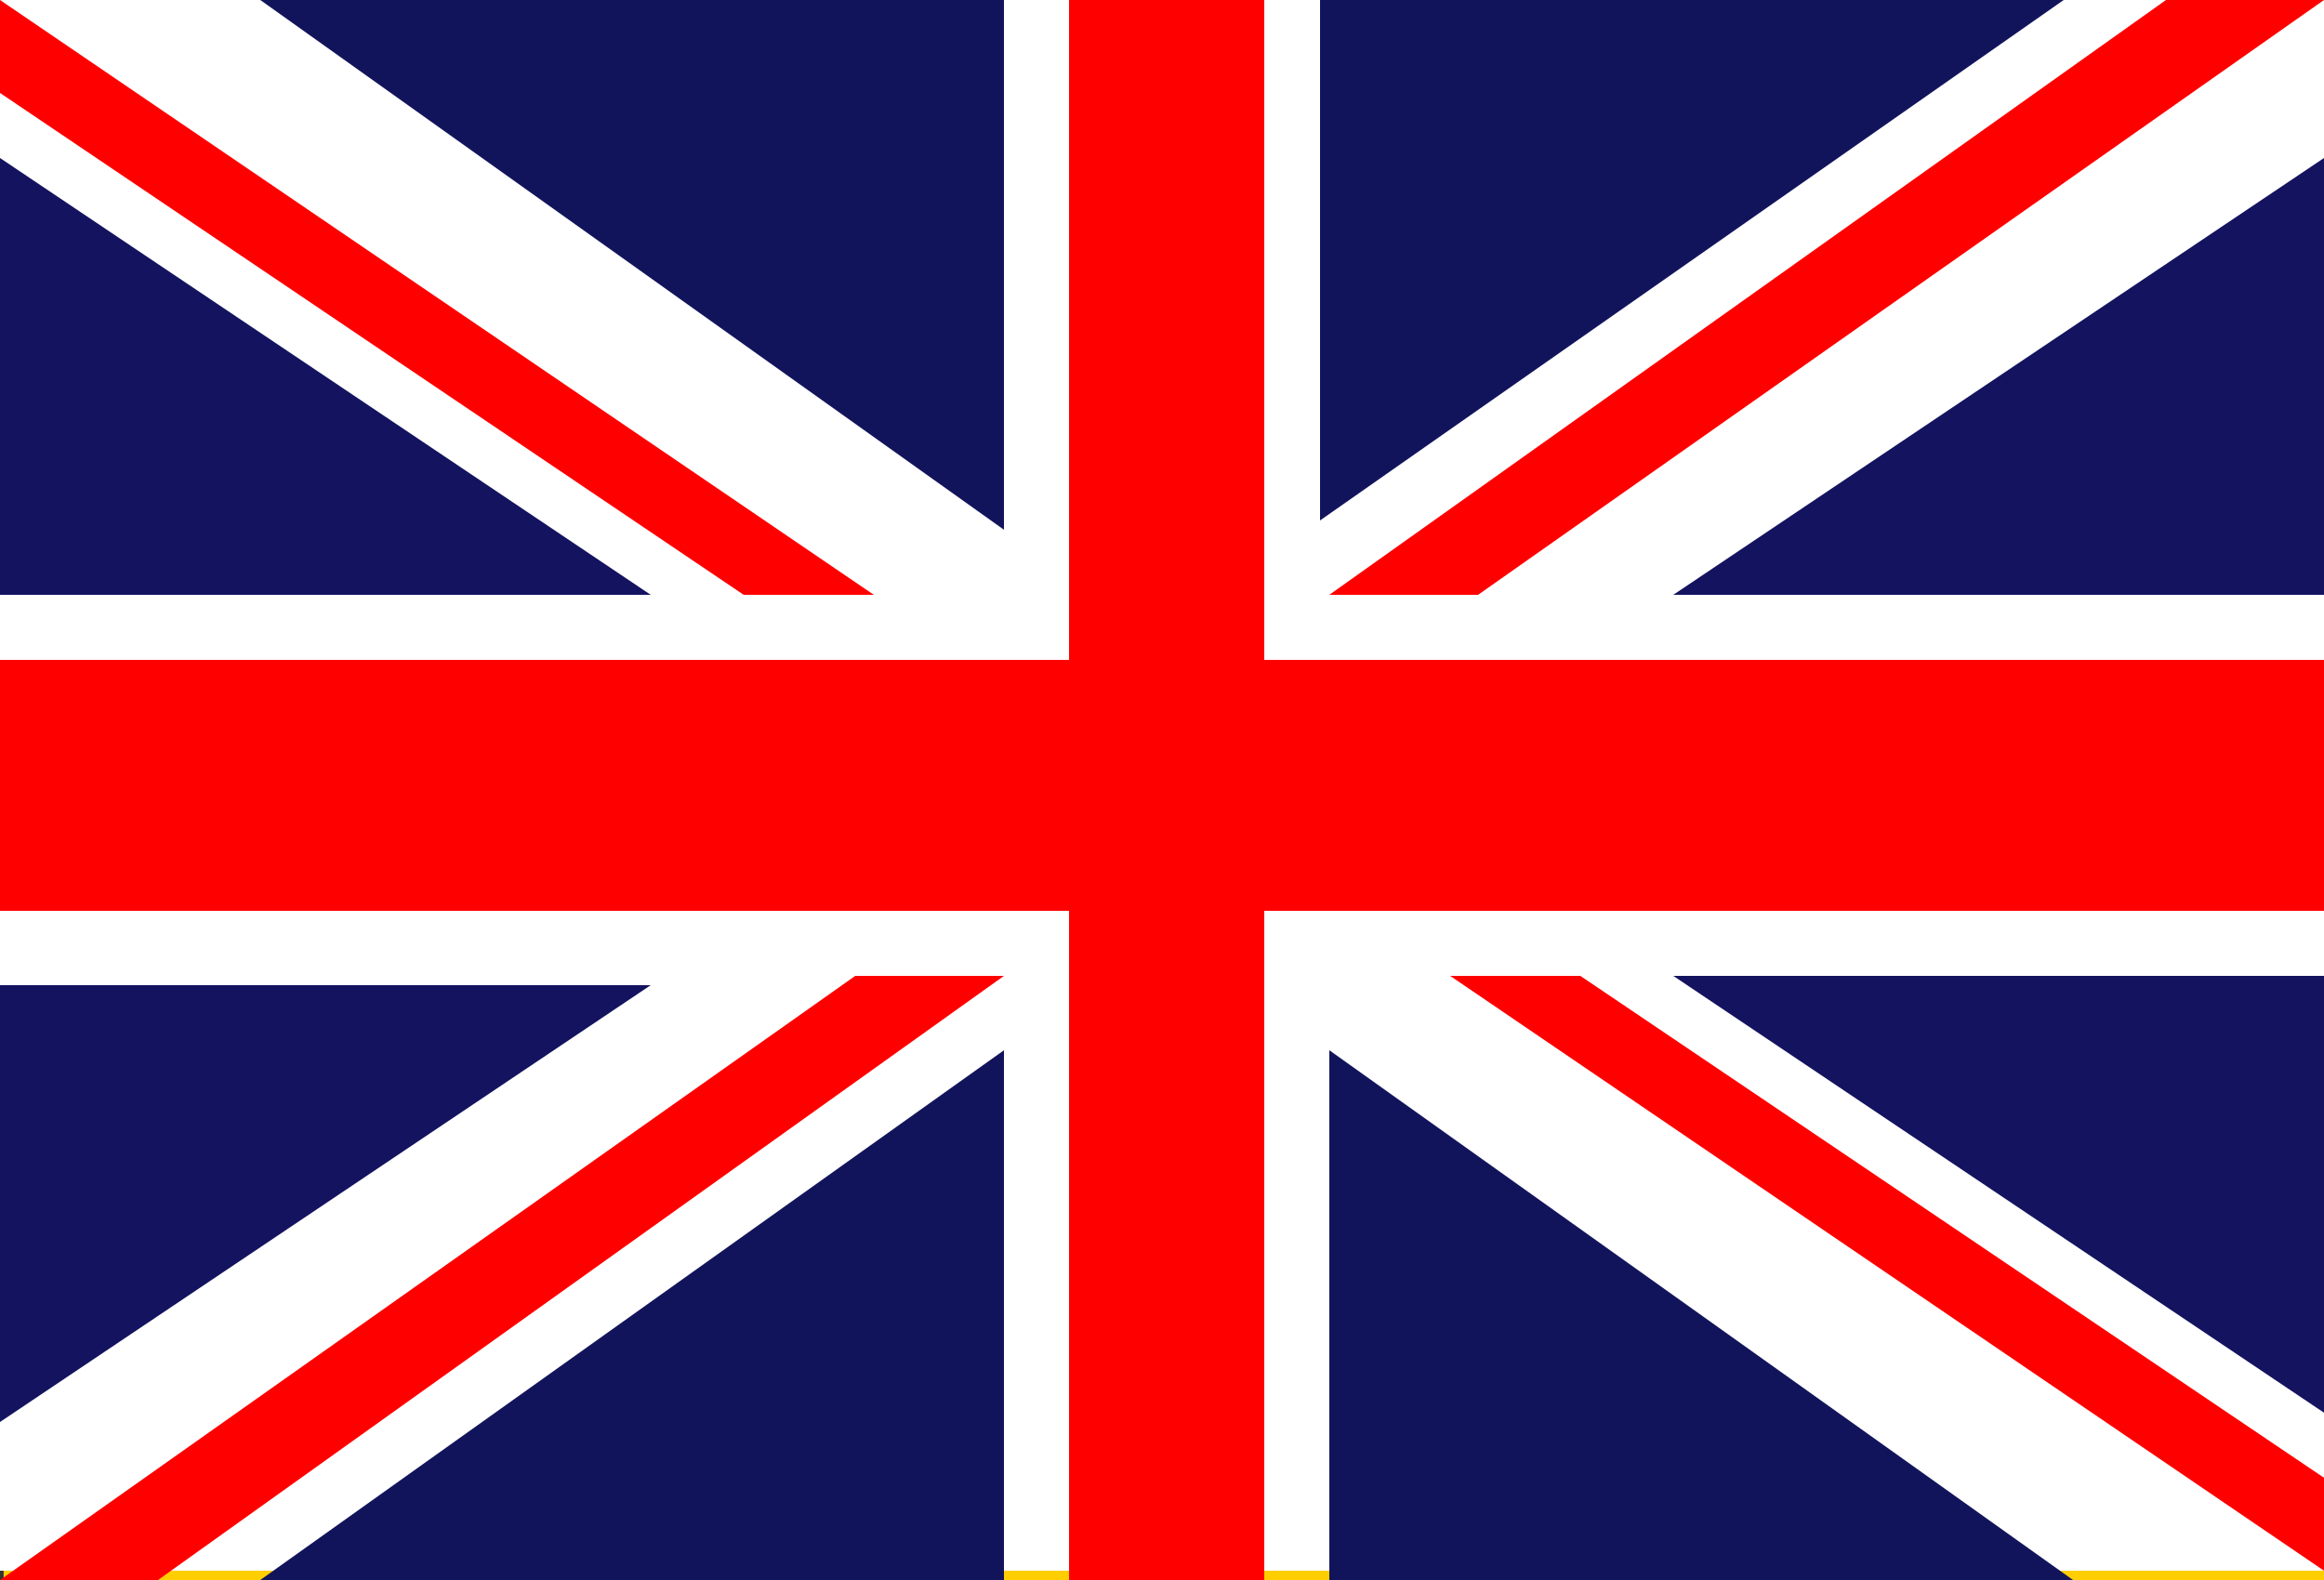
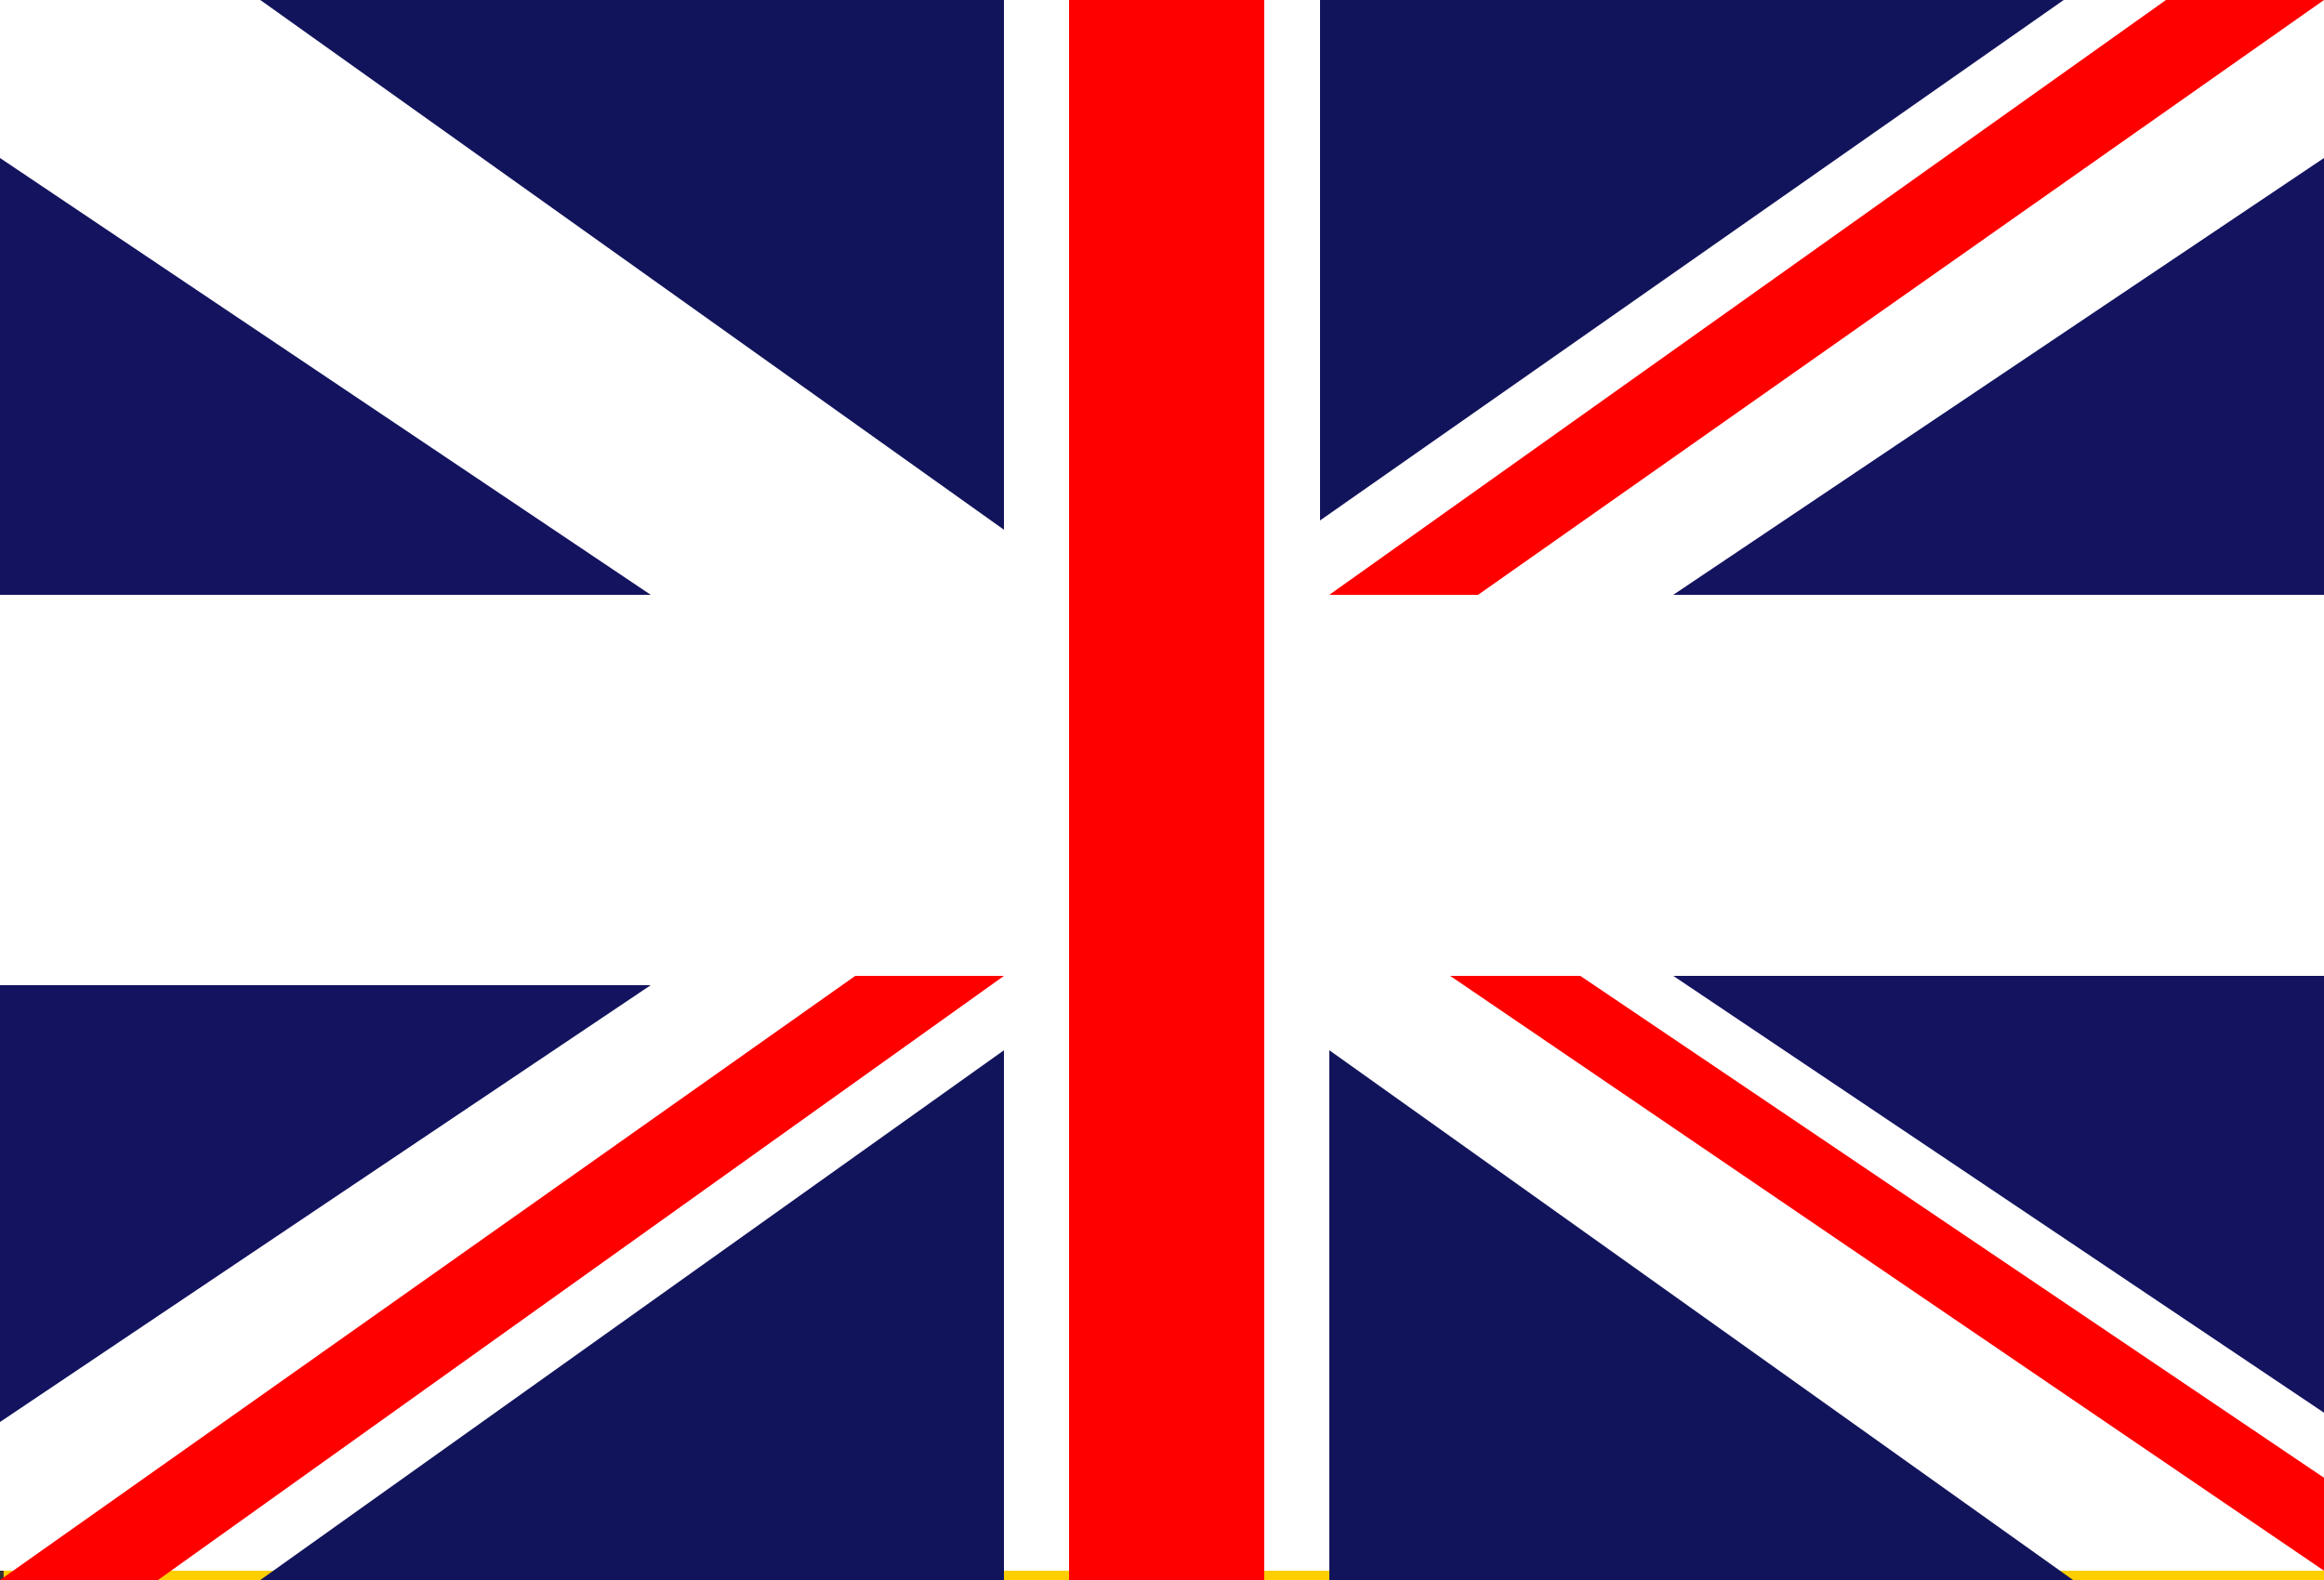
<svg xmlns="http://www.w3.org/2000/svg" xmlns:ns1="http://www.bohemiancoding.com/sketch/ns" version="1.1" x="0px" y="0px" viewBox="0 0 25 17" style="enable-background:new 0 0 25 17;" xml:space="preserve">
  <rect x="0" y="0" width="25" height="17" fill="#333333" stroke="none" />
  <style type="text/css">
	.st0{fill-rule:evenodd;clip-rule:evenodd;}
	.st1{fill-rule:evenodd;clip-rule:evenodd;fill:#DD0000;}
	.st2{fill-rule:evenodd;clip-rule:evenodd;fill:#FFCE00;}
	.st3{fill:#FFFFFF;}
	.st4{fill:#FFFFBD;}
	.st5{fill:#FF0000;}
	.st6{fill:#13135F;}
	.st7{fill:#12145B;}
</style>
  <g id="Ebene_1">
    <title>global/de</title>
    <desc>Created with Sketch.</desc>
    <g id="Page-1" ns1:type="MSPage">
      <g id="Desktop-HD" transform="translate(-1184, -393)" ns1:type="MSArtboardGroup">
        <g transform="translate(1184.039, 393.203)" ns1:type="MSLayerGroup">
          <rect id="black_stripe" x="0" y="-0.2" ns1:type="MSShapeGroup" class="st0" width="25" height="17">
				</rect>
          <rect id="red_stripe" x="0" y="5.5" ns1:type="MSShapeGroup" class="st1" width="25" height="11.3">
				</rect>
          <rect id="gold_stripe" x="0" y="11.1" ns1:type="MSShapeGroup" class="st2" width="25" height="5.7">
				</rect>
        </g>
      </g>
    </g>
  </g>
  <g id="Ebene_2">
    <path class="st3" d="M0,0h25v16.9H0L0,0z" />
    <path class="st4" d="M0,1" />
    <path class="st5" d="M2.7,4.1" />
    <path class="st6" d="M0,1.7v4.7h7L0,1.7z" />
-     <path class="st5" d="M8,6.4h1.4L0,0v1L8,6.4z" />
    <path class="st7" d="M2.8,0l8,5.7V0H2.8z" />
    <path class="st6" d="M25,15.2v-4.7h-7L25,15.2z" />
    <path class="st5" d="M17,10.5h-1.4l9.4,6.4v-1L17,10.5z" />
    <path class="st7" d="M22.3,17l-8-5.7V17H22.3z" />
    <path class="st6" d="M25,1.7v4.7l-7,0L25,1.7z" />
    <path class="st5" d="M14.3,6.4h1.6L25,0h-1.7L14.3,6.4z" />
    <path class="st7" d="M22.2,0l-8,5.6V0H22.2z" />
    <path class="st6" d="M0,15.3v-4.7h7L0,15.3z" />
    <path class="st5" d="M10.8,10.5H9.2L0,17h1.7L10.8,10.5z" />
    <path class="st7" d="M2.8,17l8-5.7V17H2.8z" />
    <path class="st5" d="M11.5,0h2.1v17h-2.1V0z" />
-     <path class="st5" d="M0,7.1h25v2.7H0L0,7.1z" />
  </g>
</svg>